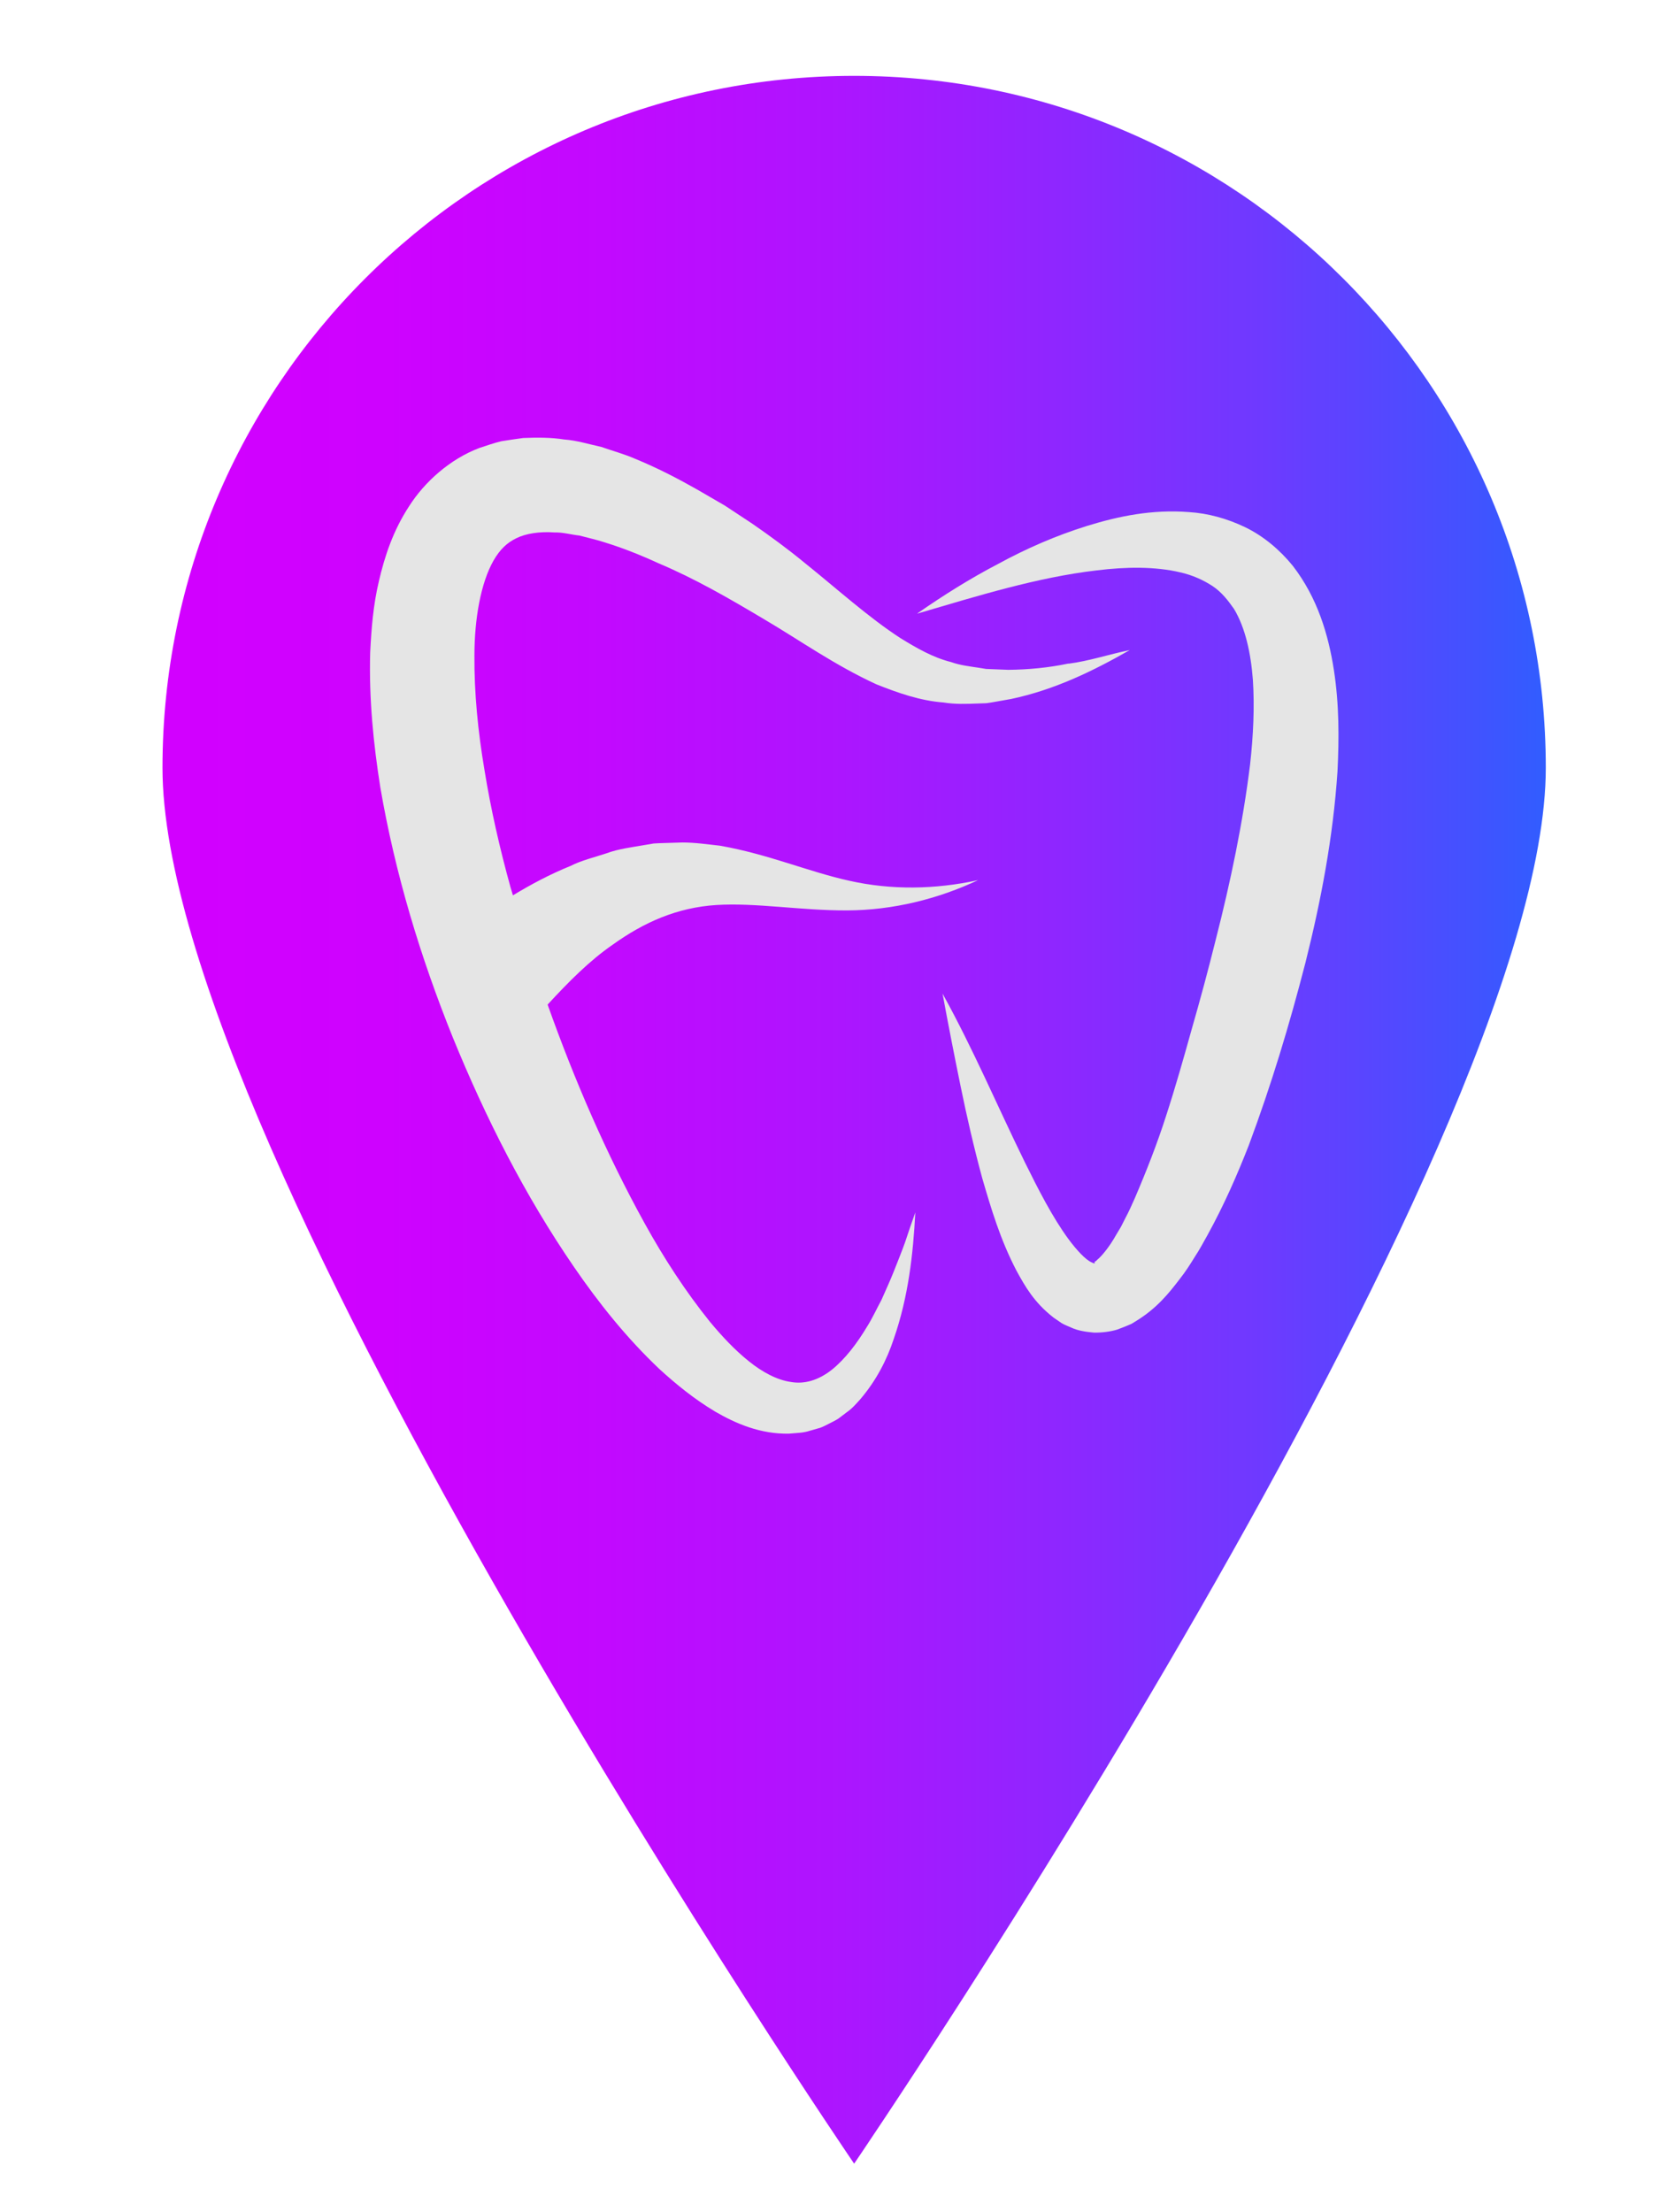
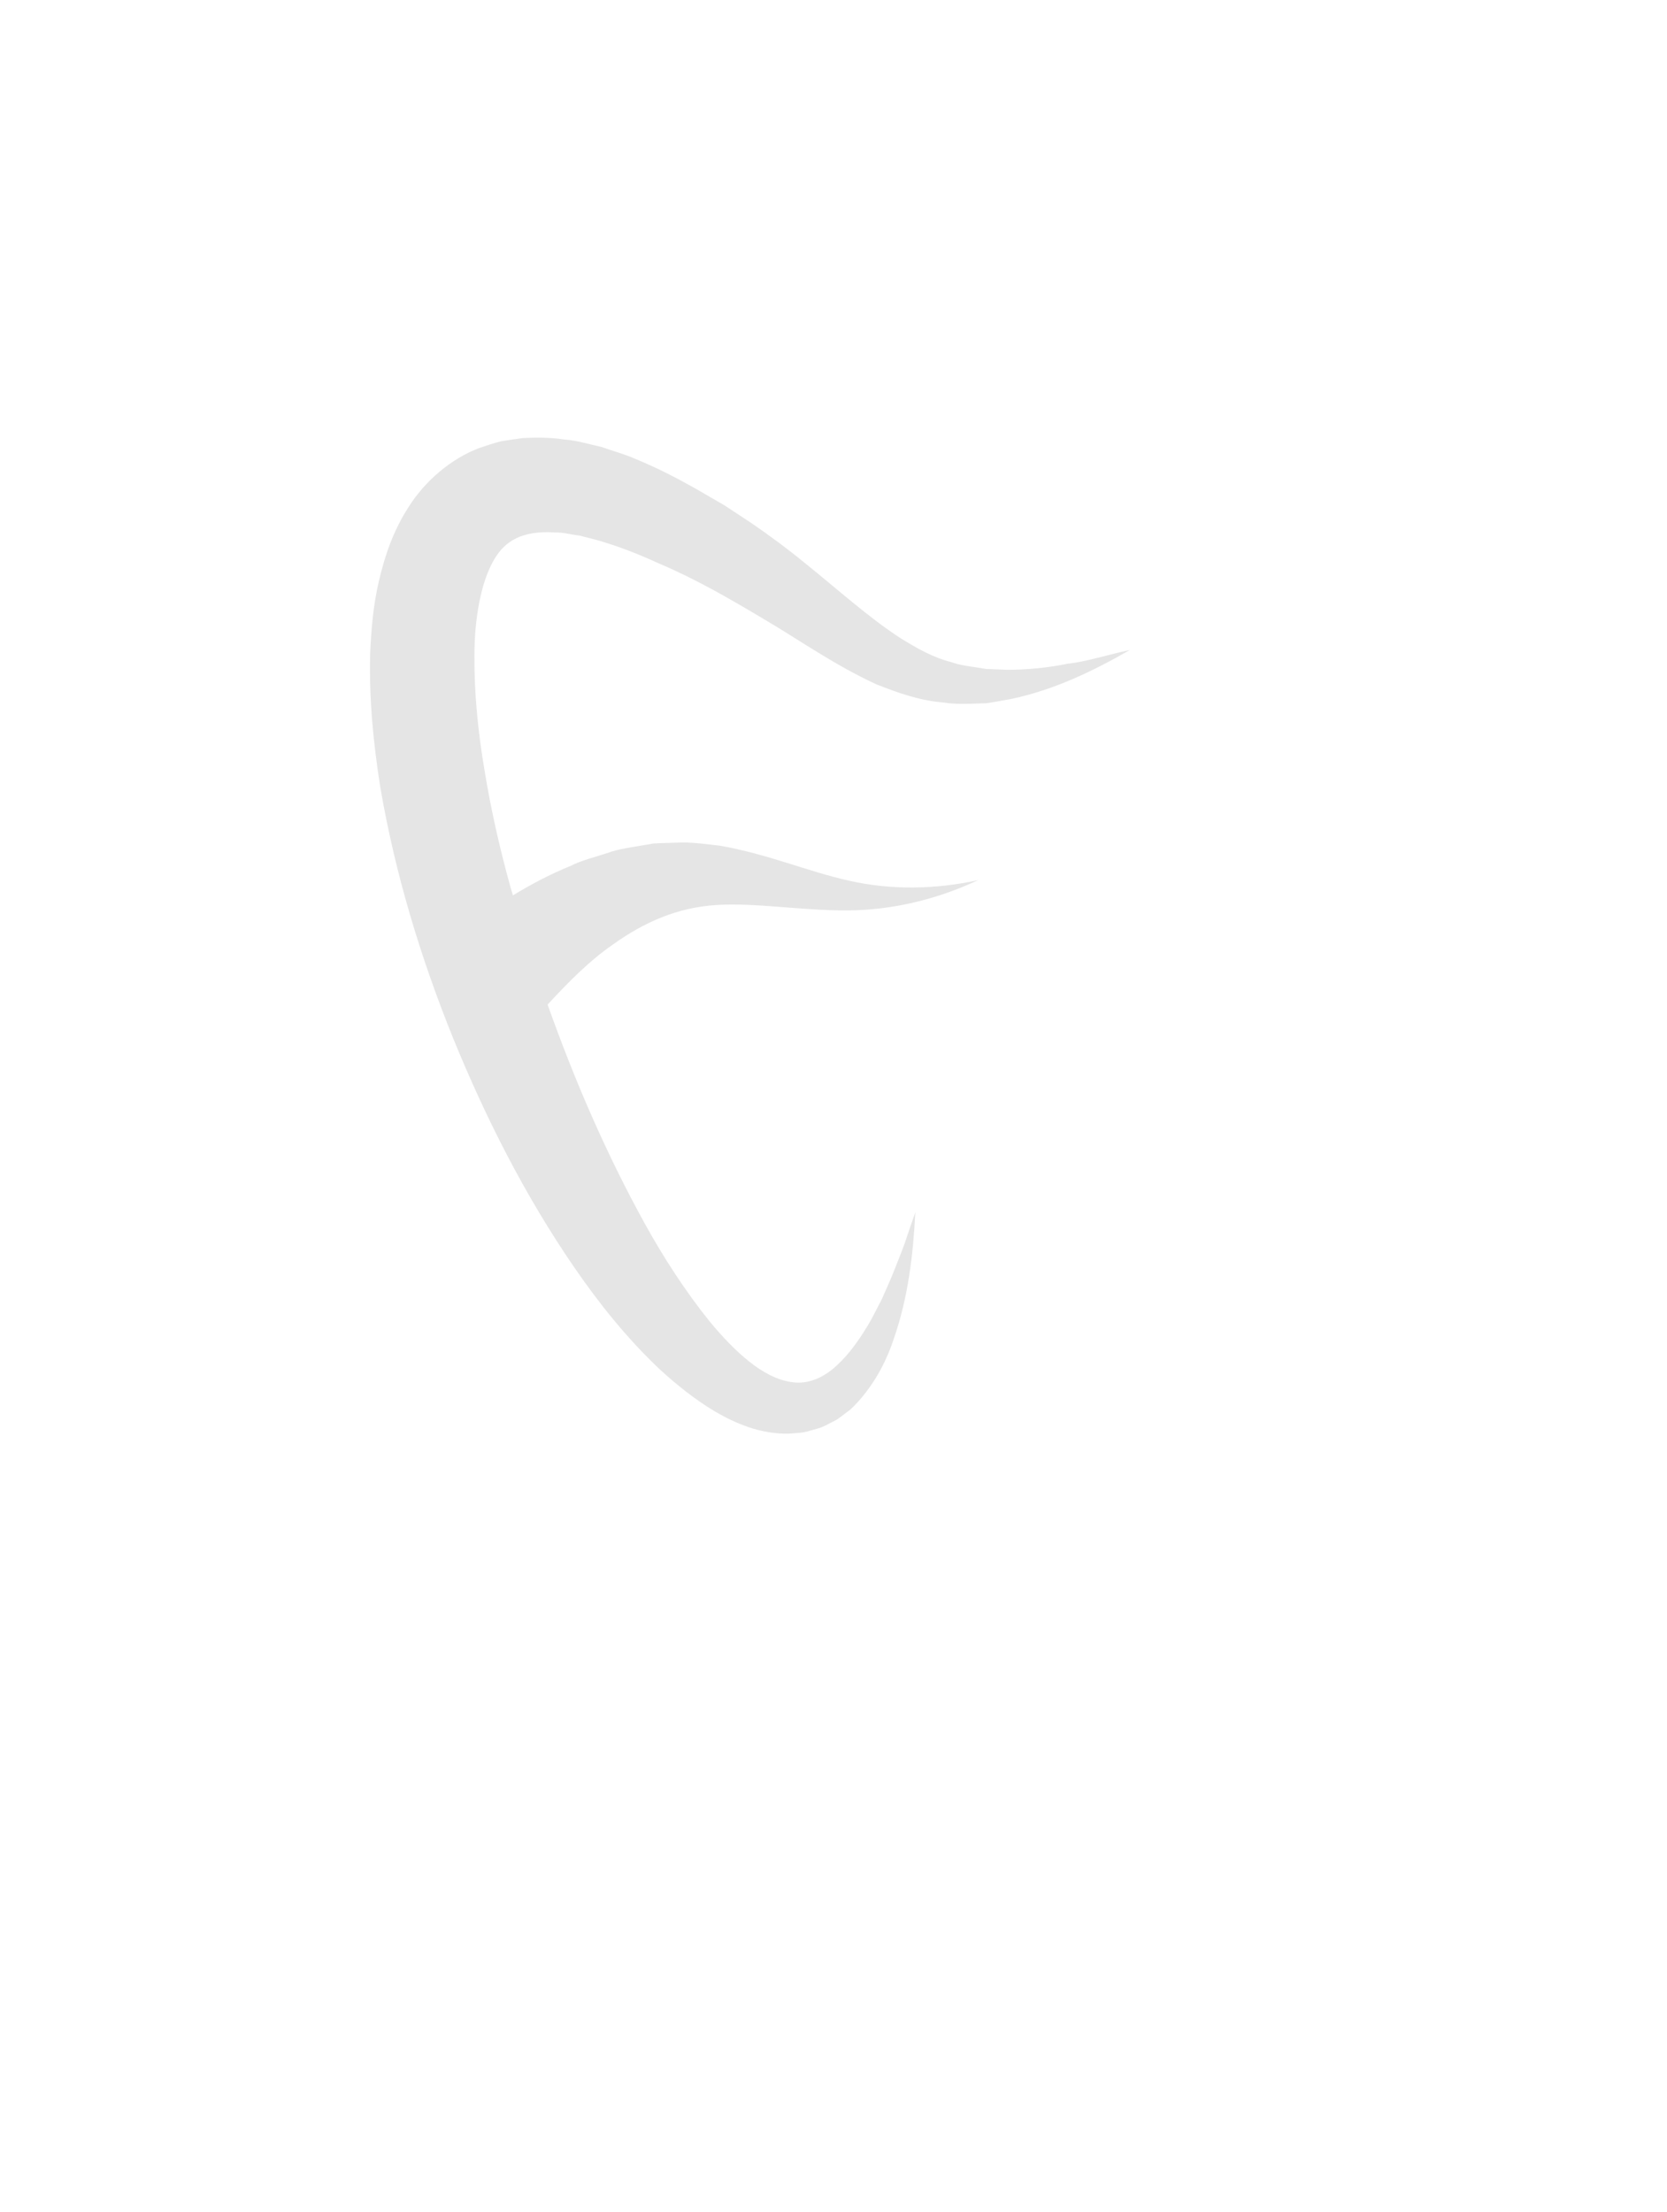
<svg xmlns="http://www.w3.org/2000/svg" id="Camada_1" data-name="Camada 1" viewBox="0 0 113.88 151.06">
  <defs>
    <style>
      .cls-1 {
        fill: #e5e5e5;
      }

      .cls-1, .cls-2 {
        stroke-width: 0px;
      }

      .cls-2 {
        fill: url(#Gradiente_sem_nome_3);
      }
    </style>
    <linearGradient id="Gradiente_sem_nome_3" data-name="Gradiente sem nome 3" x1="11.11" y1="76.47" x2="105.6" y2="76.47" gradientUnits="userSpaceOnUse">
      <stop offset="0" stop-color="#d200ff" />
      <stop offset=".16" stop-color="#ce02ff" />
      <stop offset=".32" stop-color="#c209ff" />
      <stop offset=".48" stop-color="#ae14ff" />
      <stop offset=".63" stop-color="#9224ff" />
      <stop offset=".79" stop-color="#6f39ff" />
      <stop offset=".94" stop-color="#4451ff" />
      <stop offset="1" stop-color="#315dff" />
    </linearGradient>
  </defs>
-   <path class="cls-2" d="M105.6,52.43c0,26.09-47.25,95.32-47.25,95.32,0,0-47.25-69.23-47.25-95.32S32.26,5.18,58.35,5.18s47.25,21.15,47.25,47.25Z" />
  <g>
    <path class="cls-1" d="M73,45.31c-1.38.29-2.78.42-4.13.43l-1.01-.04-.5-.02-.49-.08c-.65-.1-1.29-.17-1.9-.39-1.24-.31-2.36-.96-3.45-1.63-2.19-1.42-4.29-3.33-6.57-5.16-1.13-.93-2.33-1.81-3.56-2.66l-1.88-1.24-1.95-1.13c-1.31-.74-2.68-1.45-4.17-2.06-.73-.32-1.54-.54-2.31-.81-.84-.18-1.63-.44-2.55-.51-.87-.14-1.83-.14-2.79-.1-.5.07-1,.14-1.49.22-.5.12-1.01.3-1.5.46-2.01.76-3.75,2.32-4.81,3.99-1.09,1.67-1.66,3.41-2.05,5.08-.4,1.68-.52,3.29-.6,4.89-.09,3.18.22,6.23.69,9.21,1.02,5.94,2.75,11.62,4.96,17.1,2.23,5.46,4.9,10.75,8.28,15.67,1.69,2.46,3.58,4.83,5.83,6.96,1.15,1.05,2.38,2.05,3.8,2.9,1.41.82,3.1,1.55,5.05,1.51.49-.05.96-.04,1.43-.2l.7-.2c.23-.08.43-.2.64-.3.21-.11.43-.21.62-.34l.54-.41c.38-.26.66-.59.94-.9,1.1-1.29,1.82-2.7,2.29-4.13.99-2.85,1.32-5.75,1.47-8.63-.24.68-.48,1.36-.7,2.04-.24.67-.51,1.33-.77,1.99-.26.66-.56,1.3-.84,1.94-.33.61-.62,1.25-.98,1.82-.7,1.17-1.51,2.23-2.42,2.96-.93.73-1.88.99-2.79.83-.93-.13-1.94-.66-2.88-1.42-.95-.76-1.83-1.7-2.66-2.7-1.65-2.05-3.13-4.32-4.45-6.71-2.62-4.74-4.8-9.79-6.63-14.94,1.41-1.53,2.86-3,4.46-4.1,2.12-1.52,4.39-2.53,7.07-2.7,2.69-.17,5.76.38,8.91.37,3.16-.01,6.25-.79,8.97-2.07-2.96.65-5.95.68-8.77.05-2.83-.62-5.55-1.82-8.87-2.4-.83-.09-1.69-.22-2.56-.22l-1.31.04c-.22.01-.44.01-.66.03l-.65.11c-.86.15-1.77.26-2.57.56-.81.27-1.71.48-2.45.86-1.41.57-2.7,1.26-3.94,2.01-.05-.19-.12-.38-.17-.57-.73-2.64-1.34-5.31-1.77-7.97-.45-2.65-.71-5.31-.69-7.84,0-2.51.44-4.97,1.31-6.49.44-.76.92-1.21,1.56-1.52.63-.31,1.55-.47,2.63-.39.52-.02,1.11.15,1.67.21.59.16,1.17.28,1.77.48,1.2.37,2.43.86,3.65,1.42,2.51,1.06,4.84,2.41,7.24,3.84,2.41,1.42,4.78,3.11,7.63,4.42,1.46.58,2.98,1.12,4.58,1.24.79.13,1.57.1,2.35.07l.58-.02c.19-.02.38-.06.57-.09l1.13-.2c2.97-.63,5.6-1.91,8.1-3.34-1.42.29-2.77.75-4.18.93Z" />
-     <path class="cls-1" d="M62.68,41.88c1.77-1.23,3.6-2.38,5.52-3.38,1.91-1.04,3.92-1.92,6.07-2.59,2.14-.66,4.44-1.14,6.97-.94,1.26.08,2.57.43,3.82,1.03,1.26.61,2.37,1.55,3.25,2.63,1.71,2.21,2.44,4.74,2.81,7.1.37,2.38.36,4.69.25,6.95-.3,4.5-1.13,8.84-2.19,13.06-1.09,4.23-2.32,8.31-3.87,12.47-.82,2.09-1.7,4.09-2.81,6.11-.28.5-.55,1.01-.88,1.51-.31.5-.63,1.01-1.02,1.5-.75.98-1.57,2.02-3.04,2.91l-.26.16-.33.14c-.22.09-.45.18-.67.26-.47.14-1.05.21-1.57.2-.54-.05-1.1-.13-1.54-.34-.23-.1-.47-.19-.67-.31l-.54-.37c-1.34-1.04-1.96-2.15-2.54-3.21-1.11-2.13-1.73-4.23-2.34-6.32-.57-2.1-1.05-4.19-1.48-6.29-.43-2.1-.84-4.19-1.23-6.31,2.09,3.77,3.77,7.74,5.62,11.51.92,1.86,1.88,3.75,2.98,5.25.54.73,1.16,1.41,1.58,1.59.05.02.09.04.13.06.04.01.05-.01.07,0,.05.03.03-.05.01-.03,0-.03-.03-.04,0-.05.02-.03.04-.04.06-.06.01,0,.02,0,.04-.01l.06-.07c.33-.26.87-.93,1.3-1.7l.34-.57.32-.63c.22-.41.42-.86.62-1.31.77-1.79,1.53-3.72,2.14-5.63.63-1.93,1.2-3.94,1.76-5.95.58-2.01,1.12-4.02,1.62-6.03,1.03-4.02,1.87-8.05,2.36-12.02.22-1.97.31-3.94.19-5.78-.14-1.84-.52-3.56-1.29-4.84-.42-.6-.86-1.16-1.48-1.57-.62-.4-1.35-.74-2.21-.93-1.69-.4-3.69-.38-5.69-.13-4.04.47-8.13,1.74-12.25,2.95Z" />
  </g>
</svg>